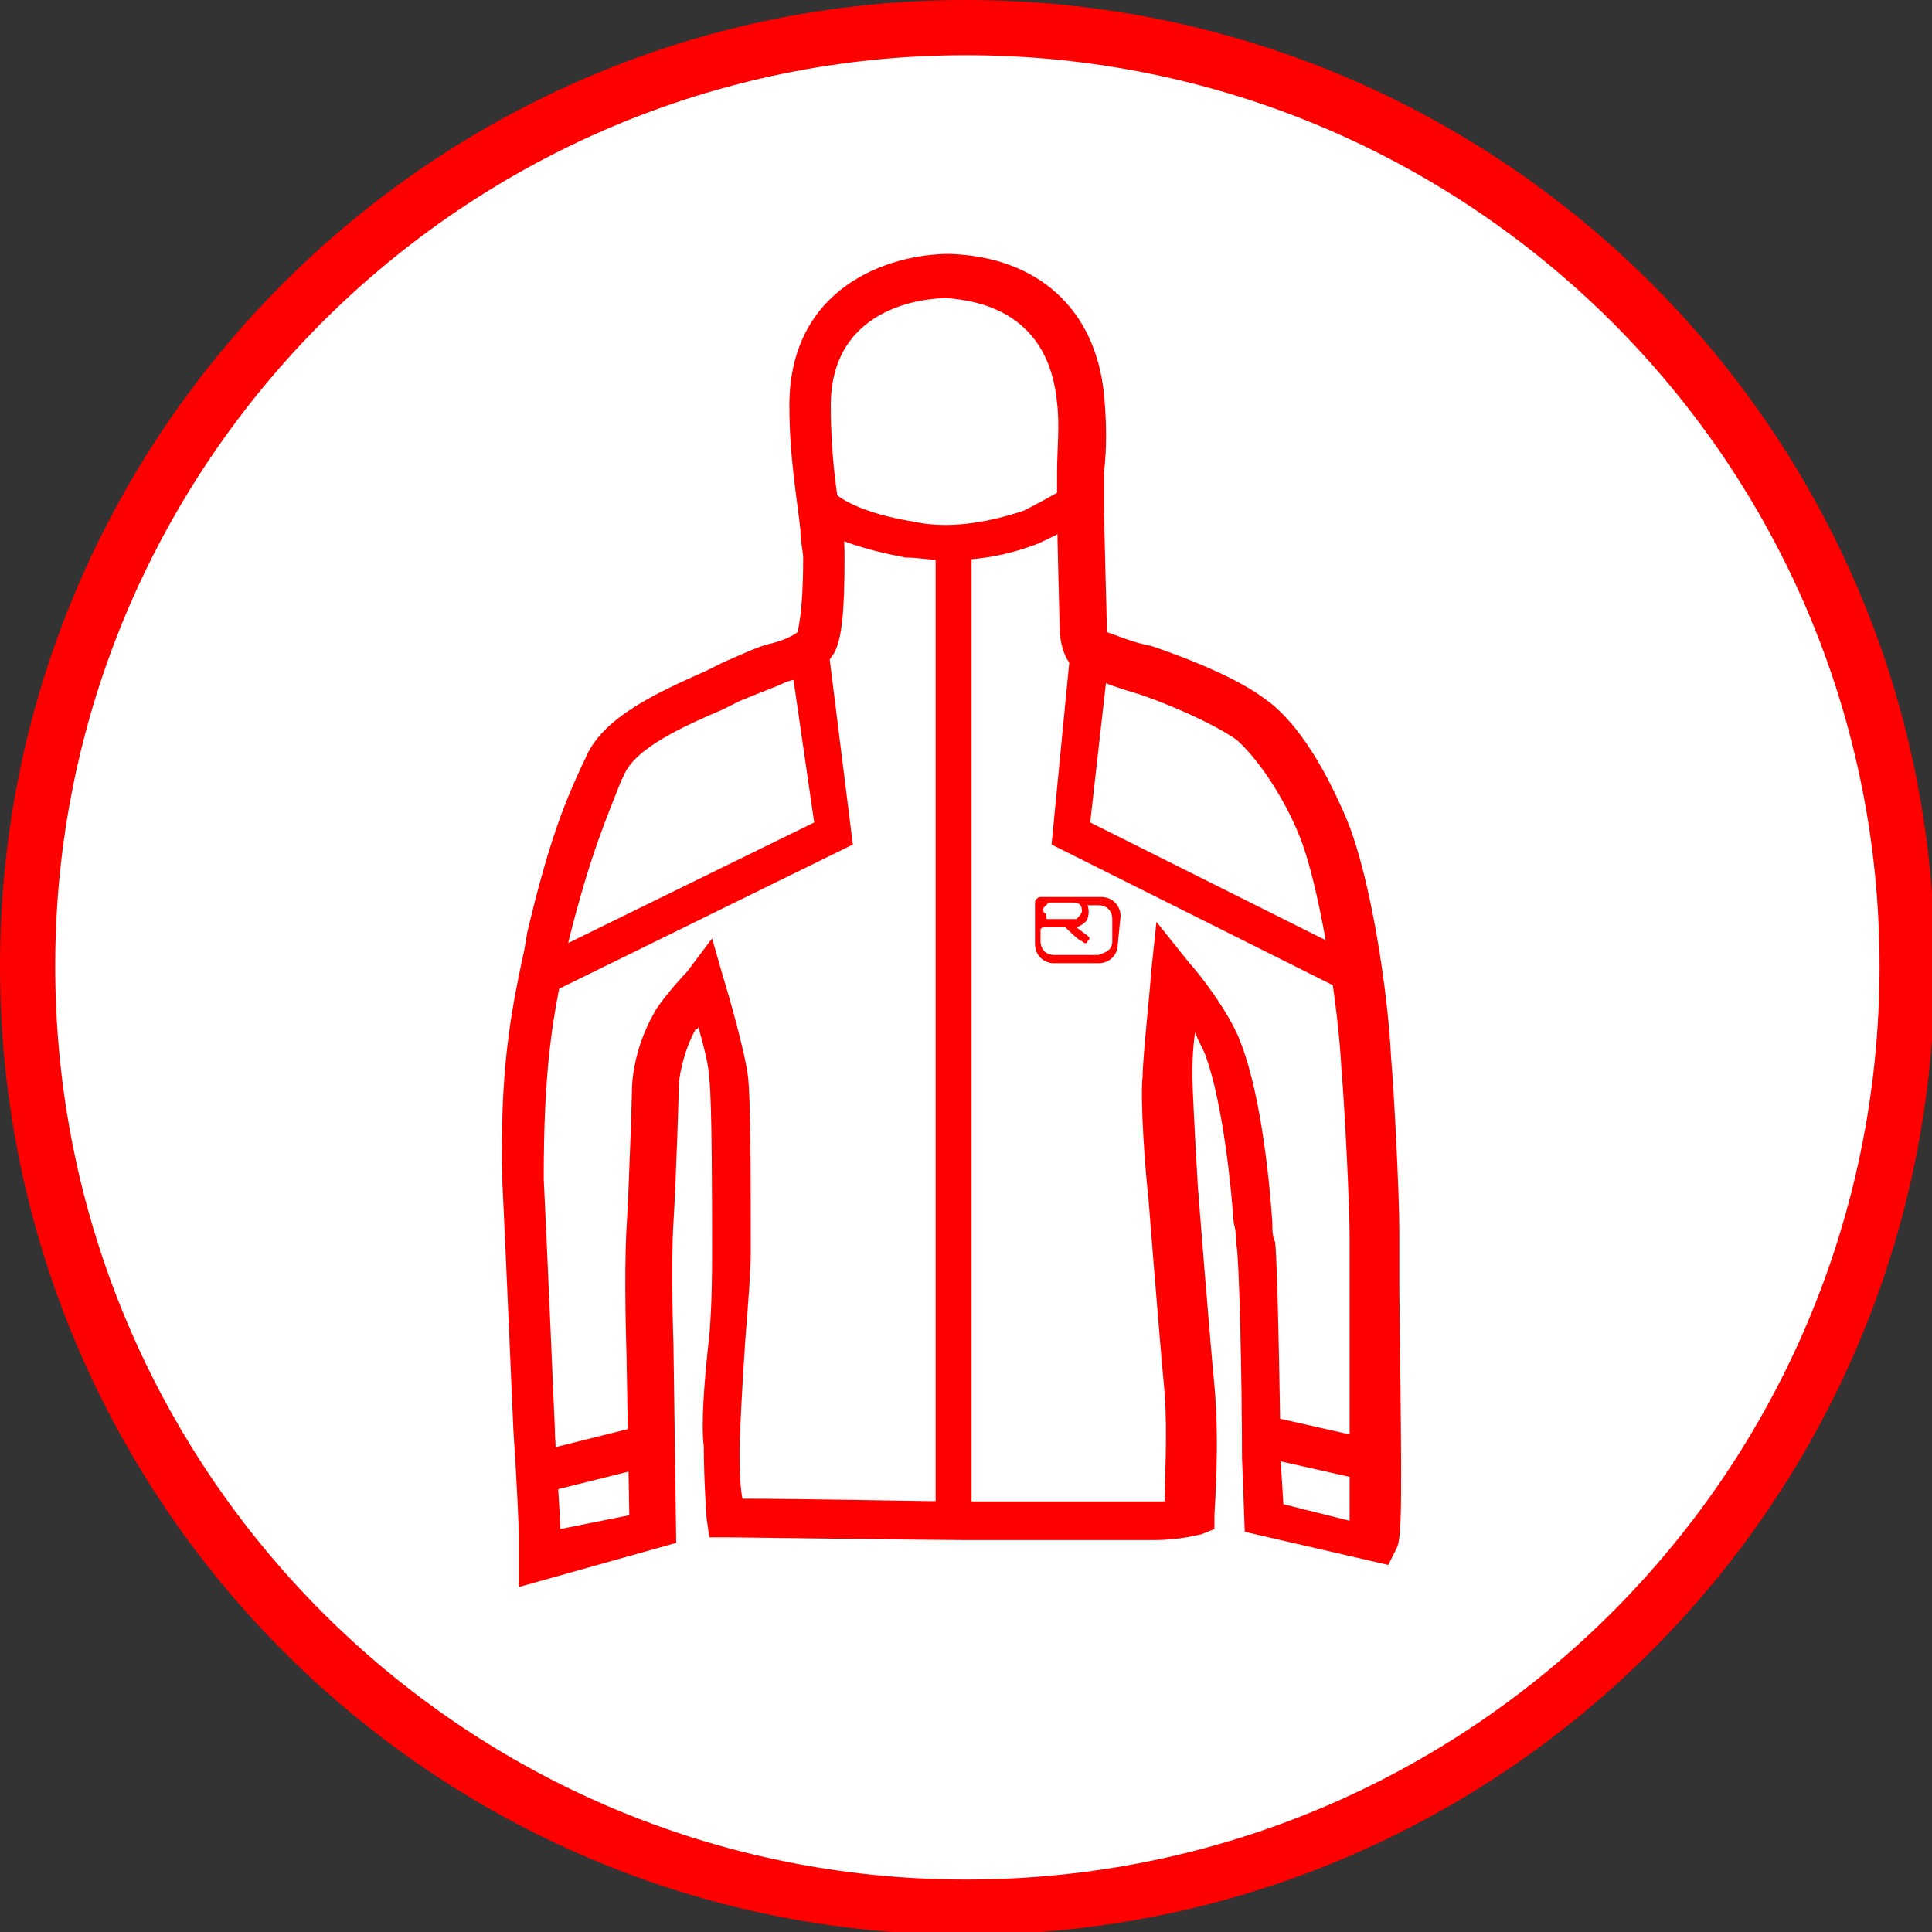
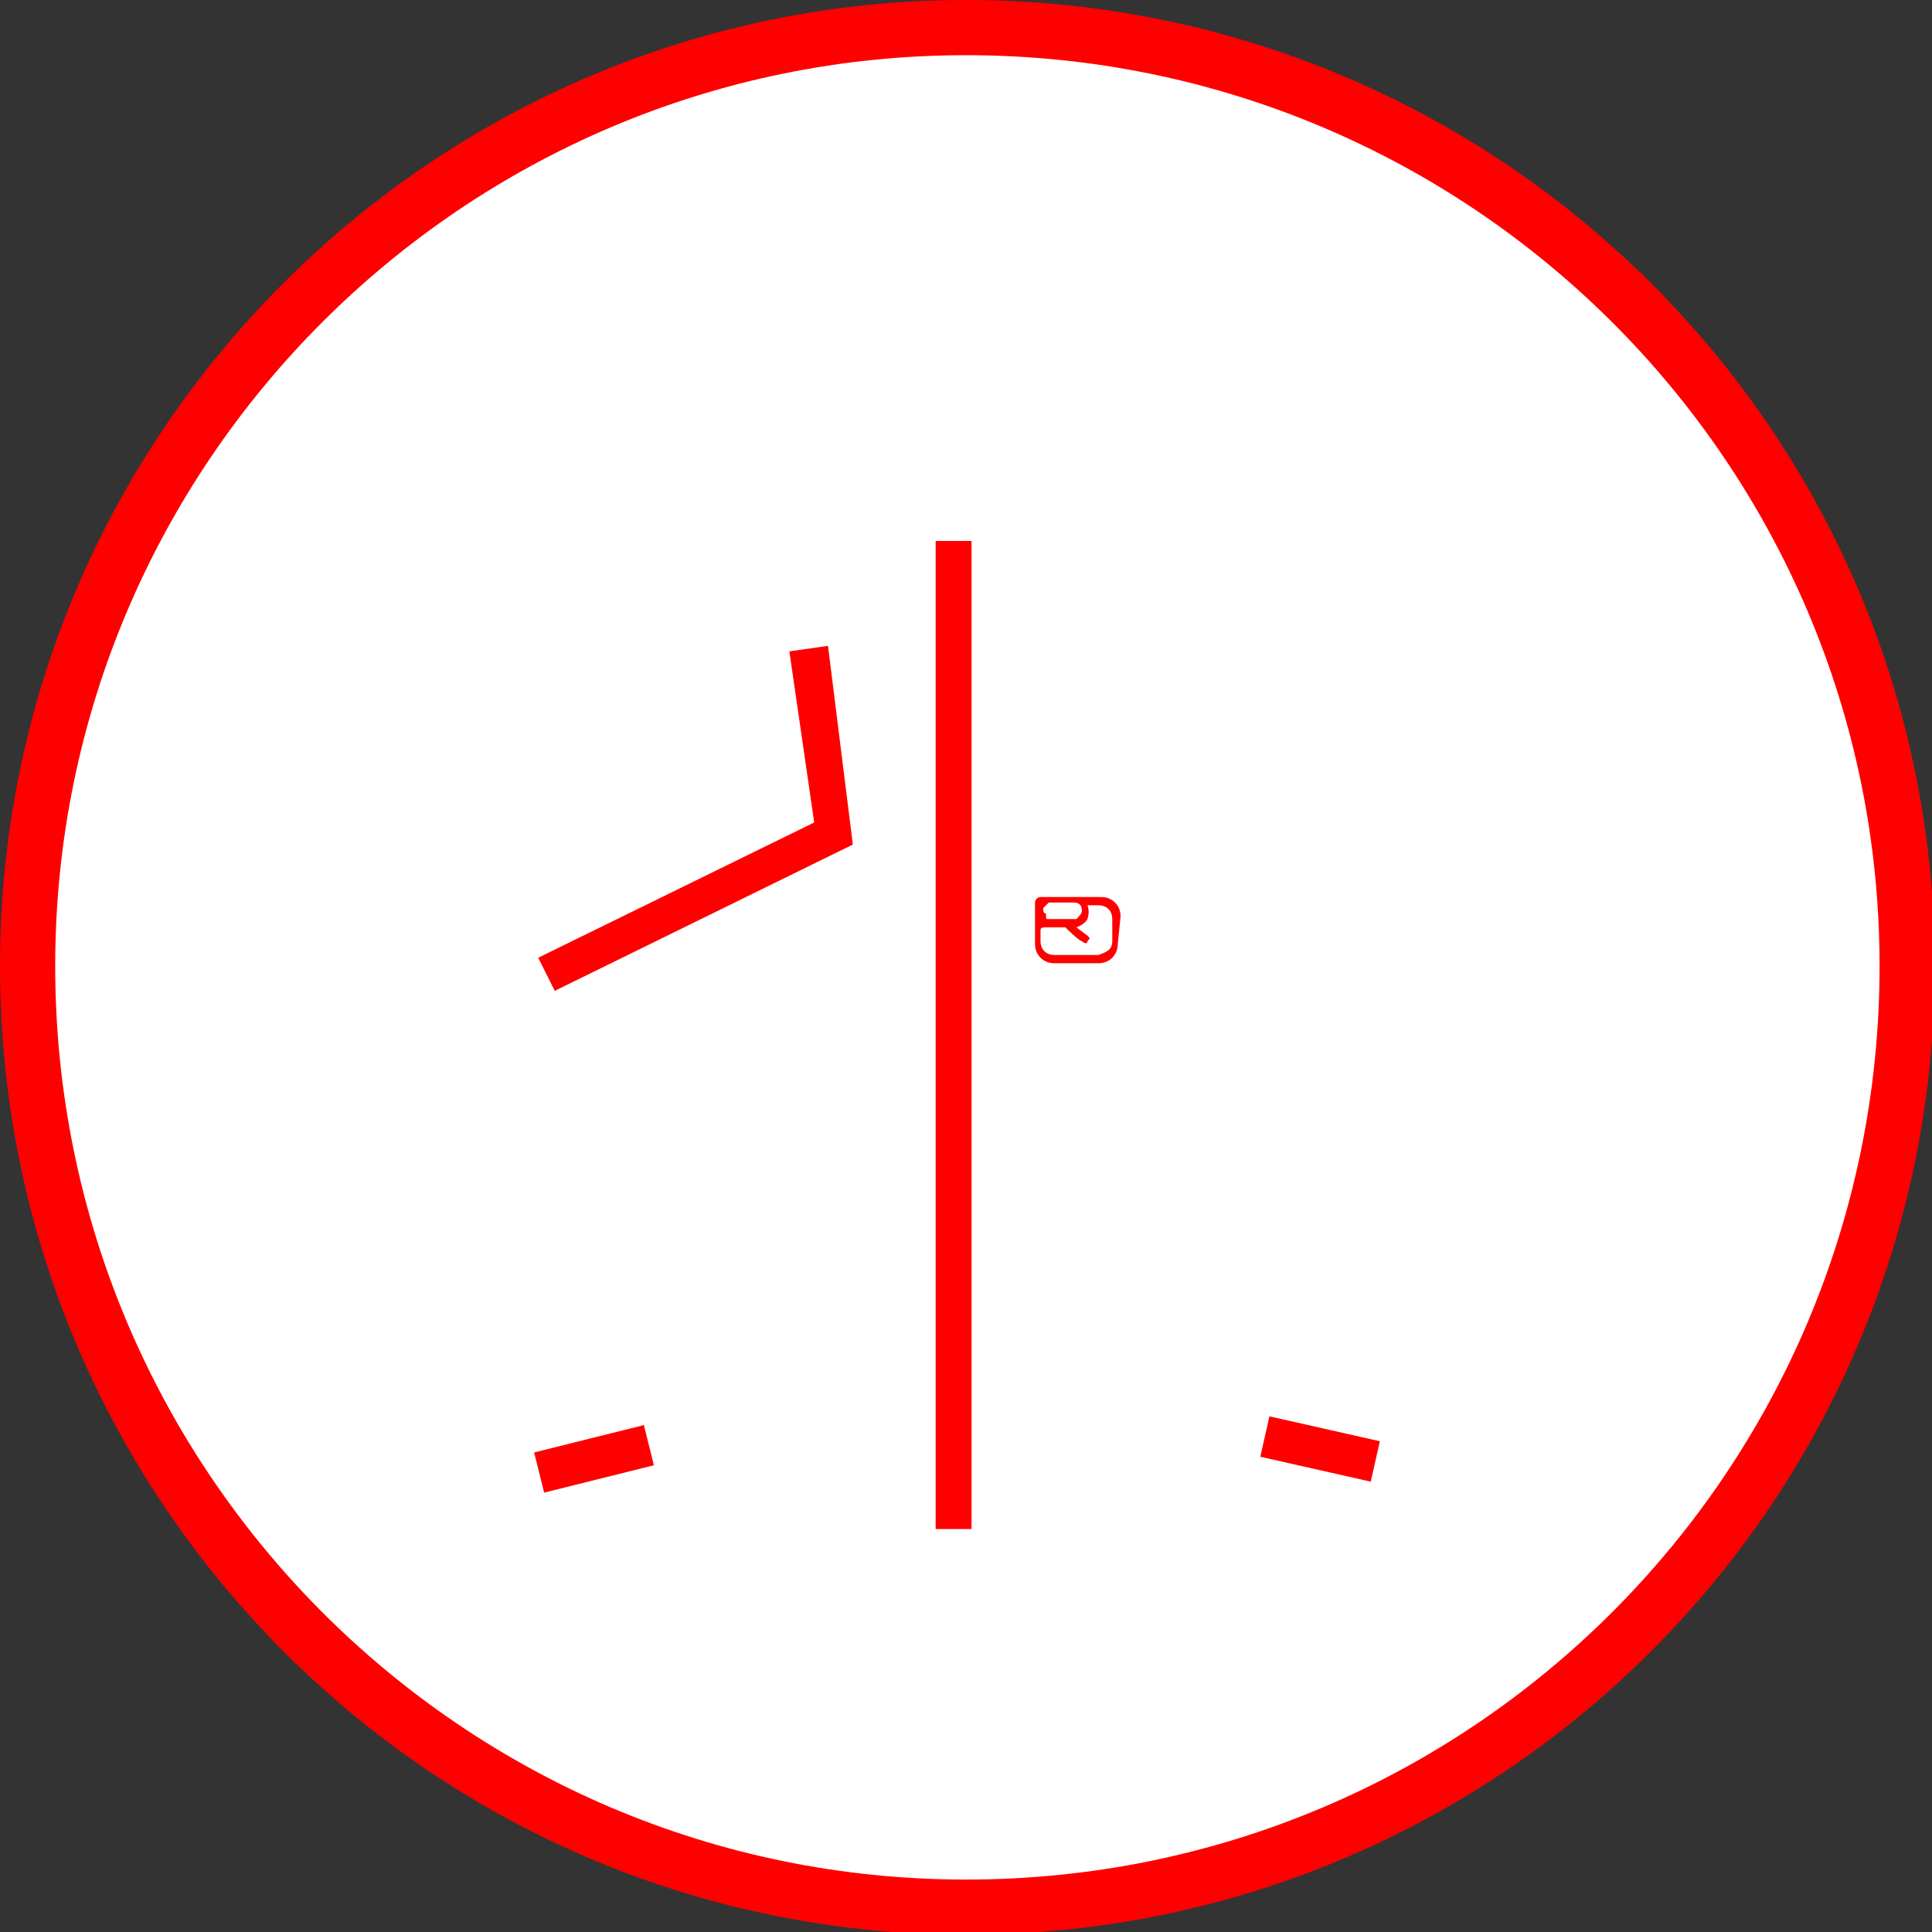
<svg xmlns="http://www.w3.org/2000/svg" xmlns:xlink="http://www.w3.org/1999/xlink" version="1.1" id="Ebene_1" x="0px" y="0px" viewBox="0 0 70 70" style="enable-background:new 0 0 70 70;" xml:space="preserve">
  <rect x="0" y="0" width="70" height="70" fill="#333333" stroke="none" />
  <style type="text/css">
	.st0{clip-path:url(#SVGID_2_);fill:#FFFFFF;}
	.st1{clip-path:url(#SVGID_4_);fill:#FF0000;}
	.st2{clip-path:url(#SVGID_6_);fill:#FFFFFF;}
	.st3{clip-path:url(#SVGID_8_);fill:#FF0000;}
	.st4{clip-path:url(#SVGID_10_);fill:#FF0000;}
	.st5{fill:#FF0000;}
	.st6{clip-path:url(#SVGID_12_);fill:#FF0000;}
</style>
  <g>
    <g>
      <g>
        <g>
          <defs>
            <rect id="SVGID_1_" width="70" height="70" />
          </defs>
          <clipPath id="SVGID_2_">
            <use xlink:href="#SVGID_1_" style="overflow:visible;" />
          </clipPath>
          <path class="st0" d="M35,69.1c18.8,0,34.1-15.2,34.1-34.1S53.9,1,35,1S1,16.2,1,35S16.2,69.1,35,69.1" />
        </g>
      </g>
      <g>
        <g>
          <defs>
            <rect id="SVGID_3_" width="70" height="70" />
          </defs>
          <clipPath id="SVGID_4_">
            <use xlink:href="#SVGID_3_" style="overflow:visible;" />
          </clipPath>
-           <path class="st1" d="M35,70.1C15.7,70.1,0,54.4,0,35C0,15.7,15.7,0,35,0c19.4,0,35.1,15.7,35.1,35C70.1,54.4,54.4,70.1,35,70.1z       M35,2C16.8,2,2,16.8,2,35c0,18.3,14.8,33.1,33,33.1c18.3,0,33.1-14.8,33.1-33.1C68.1,16.8,53.3,2,35,2z" />
+           <path class="st1" d="M35,70.1C15.7,70.1,0,54.4,0,35C0,15.7,15.7,0,35,0c19.4,0,35.1,15.7,35.1,35C70.1,54.4,54.4,70.1,35,70.1z       M35,2C16.8,2,2,16.8,2,35c0,18.3,14.8,33.1,33,33.1c18.3,0,33.1-14.8,33.1-33.1C68.1,16.8,53.3,2,35,2" />
        </g>
      </g>
      <g>
        <g>
          <defs>
            <rect id="SVGID_5_" width="70" height="70" />
          </defs>
          <clipPath id="SVGID_6_">
            <use xlink:href="#SVGID_5_" style="overflow:visible;" />
          </clipPath>
          <path class="st2" d="M49.8,55.9c0.2-0.5,0-9.8,0-11.2c0-1.5-0.2-5.2-0.3-6.3c-0.1-2.2-0.7-6.3-1.5-8.3c-0.6-1.5-1.6-3.3-2.7-4.1      c-1.1-0.8-3.2-1.6-3.9-1.8c-0.7-0.2-1.8-0.6-1.9-0.7c-0.2-0.1-0.3-0.7-0.3-0.7s-0.1-3.5-0.1-4.6s0.2-2.4,0-3.8      c-0.3-3-2.4-4.3-4.8-4.4c-1.9,0-5,1-5,4.7c0,2.7,0.5,4.8,0.5,5.5s0,2.6-0.3,3.1s-1.3,0.6-3,1.4s-4,1.7-4.6,3.1s-1.2,2.7-2,6.2      c-0.5,2.5-1,4.5-0.9,8.8c0.1,2,0.4,9,0.4,9s0.2,3.5,0.2,3.8c0,0.4,0,0.9,0,0.9l4.1-0.9l-0.1-6.5c0,0-0.1-2.8,0-4.5      c0.1-1.6,0.2-5.1,0.2-5.1s0-1.1,0.7-2.3c0.2-0.3,1.1-1.4,1.1-1.4s0.8,2.6,0.9,3.5s0.1,4.7,0.1,6.3s-0.4,5.9-0.3,7.1      c0,1.2,0.1,2.5,0.1,2.5s7.7,0.1,8.5,0.1s6.1-0.1,6.9-0.1c0.8,0,1.4-0.2,1.4-0.2s0.2-2.5,0-4.6s-0.6-7.2-0.6-7.2      s-0.3-3.6-0.2-4.2c0-0.6,0.3-3.7,0.3-3.7s1.4,1.7,1.8,2.8c0.8,2.2,1,6.1,1.1,6.9c0.1,0.8,0.2,7.8,0.2,7.8l0.1,2.2L49.8,55.9z" />
        </g>
      </g>
      <g>
        <g>
          <defs>
-             <rect id="SVGID_7_" width="70" height="70" />
-           </defs>
+             </defs>
          <clipPath id="SVGID_8_">
            <use xlink:href="#SVGID_7_" style="overflow:visible;" />
          </clipPath>
          <path class="st3" d="M18.8,57.5v-1.9c0-0.2-0.1-2.4-0.2-3.8c0,0-0.3-7-0.4-9c-0.1-4,0.3-6.1,0.8-8.4l0.1-0.6      c0.8-3.4,1.4-4.8,2-6.1l0.1-0.2c0.6-1.5,2.6-2.4,4.4-3.2l0.6-0.3c0.7-0.3,1.3-0.6,1.8-0.7c0.4-0.1,0.8-0.3,0.9-0.4      c0-0.1,0.2-0.6,0.2-2.7c0-0.2-0.1-0.6-0.1-1c-0.1-1-0.4-2.6-0.4-4.5c0-4.3,3.6-5.5,5.8-5.5c3.2,0.1,5.3,2,5.6,5.1      c0.1,1,0.1,2,0,2.8c0,0.4,0,0.7,0,1.1c0,1,0.1,4,0.1,4.5c0,0.1,0,0.1,0,0.2c0.3,0.1,1,0.4,1.6,0.5c0.6,0.2,2.9,1,4.1,1.9      c1.6,1.1,2.7,3.7,3,4.4c0.9,2.2,1.5,6.4,1.6,8.6c0.1,1.1,0.3,4.9,0.3,6.3c0,0.3,0,1.1,0,2.1c0.1,8,0.1,9-0.1,9.4l-0.3,0.6      l-5.2-1.2L45,52.8c0-2.8-0.1-7.2-0.2-7.7c0-0.2,0-0.4-0.1-0.8c-0.1-1.4-0.4-4.3-1-6c-0.1-0.3-0.3-0.6-0.4-0.9      c-0.1,0.7-0.1,1.3-0.1,1.5l0,0.1c0,0.3,0.1,2.3,0.2,4c0,0,0.4,5.1,0.6,7.2c0.2,2.1,0,4.6,0,4.7l0,0.5l-0.5,0.2      c-0.1,0-0.7,0.2-1.7,0.2c-0.4,0-1.9,0-3.4,0c-1.5,0-3.1,0-3.5,0c-0.8,0-8.5-0.1-8.5-0.1l-0.7,0l-0.1-0.7c0-0.1-0.1-1.3-0.1-2.6      c-0.1-0.7,0-2.3,0.2-4c0.1-1.2,0.1-2.4,0.1-3.1c0-1.5,0-5.4-0.1-6.2c0-0.4-0.2-1.2-0.4-1.9c0,0.1-0.1,0.1-0.1,0.1      c-0.5,0.9-0.6,1.9-0.6,1.9c0,0.2-0.1,3.5-0.2,5.1c-0.1,1.6,0,4.4,0,4.4l0.1,7.2L18.8,57.5z M34.3,10.8c-0.4,0-4.2,0.1-4.2,3.9      c0,1.7,0.2,3.2,0.4,4.2c0.1,0.6,0.1,1,0.1,1.3c0,2-0.1,3-0.4,3.5c-0.3,0.5-0.9,0.8-1.7,1c-0.4,0.2-1,0.4-1.7,0.7l-0.6,0.3      c-1.4,0.6-3.2,1.4-3.6,2.4l-0.1,0.2c-0.5,1.3-1.1,2.6-1.9,5.8l-0.1,0.6c-0.5,2.2-0.8,4.1-0.8,8c0.1,2,0.4,9,0.4,9      c0,0.5,0.2,3.2,0.2,3.7l2.5-0.5l-0.1-5.8c0-0.1-0.1-2.8,0-4.6c0.1-1.6,0.2-5,0.2-5.1c0,0,0-1.3,0.8-2.7c0.2-0.4,1-1.3,1.2-1.5      l0.9-1.2l0.4,1.4c0.1,0.3,0.8,2.7,0.9,3.6c0.1,0.8,0.1,3.7,0.1,6.4c0,0.7-0.1,1.9-0.2,3.2c-0.1,1.5-0.2,3.3-0.2,3.9      c0,0.6,0,1.3,0.1,1.8c1.9,0,7.1,0.1,7.8,0.1c0.4,0,1.9,0,3.4,0c1.5,0,3.1,0,3.5,0c0.2,0,0.5,0,0.6,0c0-0.8,0.1-2.5,0-3.9      c-0.2-2.1-0.6-7.2-0.6-7.2c-0.1-0.8-0.3-3.5-0.2-4.3c0-0.7,0.3-3.4,0.3-3.7l0.2-1.9l1.2,1.5c0.2,0.2,1.5,1.8,1.9,3      c0.7,1.9,1,4.9,1.1,6.4c0,0.3,0,0.5,0.1,0.7c0.1,0.8,0.2,7.2,0.2,7.9l0.1,1.6l2.4,0.6c0-1.8,0-6.1,0-8.1c0-1,0-1.8,0-2.1      c0-1.4-0.2-5.1-0.3-6.2c-0.1-2.1-0.7-6.1-1.4-8.1c-0.5-1.4-1.5-3-2.4-3.8c-1-0.7-3-1.5-3.7-1.7c0,0-1.4-0.4-2-0.8l0,0      c-0.4-0.2-0.6-0.6-0.7-1.3l0-0.1c0,0-0.1-3.5-0.1-4.6c0-0.4,0-0.7,0-1.2c0-0.8,0.1-1.7,0-2.5C38,11.4,35.6,10.9,34.3,10.8z" />
        </g>
      </g>
      <g>
        <g>
          <defs>
            <rect id="SVGID_9_" width="70" height="70" />
          </defs>
          <clipPath id="SVGID_10_">
            <use xlink:href="#SVGID_9_" style="overflow:visible;" />
          </clipPath>
-           <path class="st4" d="M34.3,20.3c-0.6,0-1-0.1-1.5-0.1c-1-0.2-3.5-0.7-3.9-1.9l1.3-0.4L29.6,18l0.6-0.2c0.1,0.2,1,0.8,2.9,1.1      c0.9,0.2,2.2,0.2,4-0.4c0.8-0.4,1.8-1,1.9-1l0.7,1.1c0,0-1.2,0.7-2.1,1.1C36.3,20.2,35.2,20.3,34.3,20.3z" />
        </g>
      </g>
    </g>
    <polygon class="st5" points="20.1,35.9 19.5,34.7 29.5,29.8 28.6,23.6 30,23.4 30.9,30.6  " />
-     <polygon class="st5" points="48.5,35.8 38.1,30.6 38.8,23.4 40.2,23.6 39.5,29.8 49.1,34.6  " />
    <rect x="33.9" y="19.6" class="st5" width="1.3" height="35.8" />
    <rect x="47" y="50.4" transform="matrix(0.22 -0.976 0.976 0.22 -13.867 87.565)" class="st5" width="1.5" height="4.1" />
    <rect x="19.5" y="52.1" transform="matrix(0.97 -0.242 0.242 0.97 -12.171 6.808)" class="st5" width="4.1" height="1.5" />
    <g>
      <g>
        <g>
          <defs>
            <rect id="SVGID_11_" width="70" height="70" />
          </defs>
          <clipPath id="SVGID_12_">
            <use xlink:href="#SVGID_11_" style="overflow:visible;" />
          </clipPath>
          <path class="st6" d="M40.3,34.1c0,0.3-0.2,0.4-0.5,0.5c-0.1,0-1.4,0-1.6,0c-0.3,0-0.5-0.2-0.5-0.5c0,0,0-0.1,0-0.2      c0-0.1,0-0.2,0-0.2c0-0.1,0.1-0.1,0.2-0.1h0.7c0,0,0.5,0.5,0.6,0.5c0.1,0.1,0.2,0.1,0.2,0c0.1-0.1,0.1-0.1,0-0.2L39,33.6      c0,0,0.3-0.1,0.4-0.3c0.1-0.3,0-0.5,0-0.5h0.4c0.3,0,0.5,0.2,0.5,0.5c0,0,0,0,0,0.5C40.3,34.1,40.3,34.1,40.3,34.1 M37.8,32.9      C37.8,32.9,37.8,32.8,37.8,32.9l0.2-0.2c0,0,0.1,0,0.5,0s0.4,0,0.4,0c0.2,0,0.3,0.1,0.3,0.3c0,0.1-0.1,0.2-0.2,0.3      c-0.1,0-0.1,0-0.3,0c-0.1,0-0.1,0-0.2,0c-0.4,0-0.5,0-0.5,0c-0.1,0-0.1,0-0.1-0.1v-0.1C37.8,33.1,37.8,33,37.8,32.9 M40.6,33.2      c0-0.4-0.3-0.7-0.7-0.7h-2.2c-0.1,0-0.2,0.1-0.2,0.2v1.5c0,0.4,0.3,0.7,0.7,0.7s1.2,0,1.6,0c0.4,0,0.7-0.3,0.7-0.7L40.6,33.2      L40.6,33.2z" />
        </g>
      </g>
    </g>
  </g>
</svg>